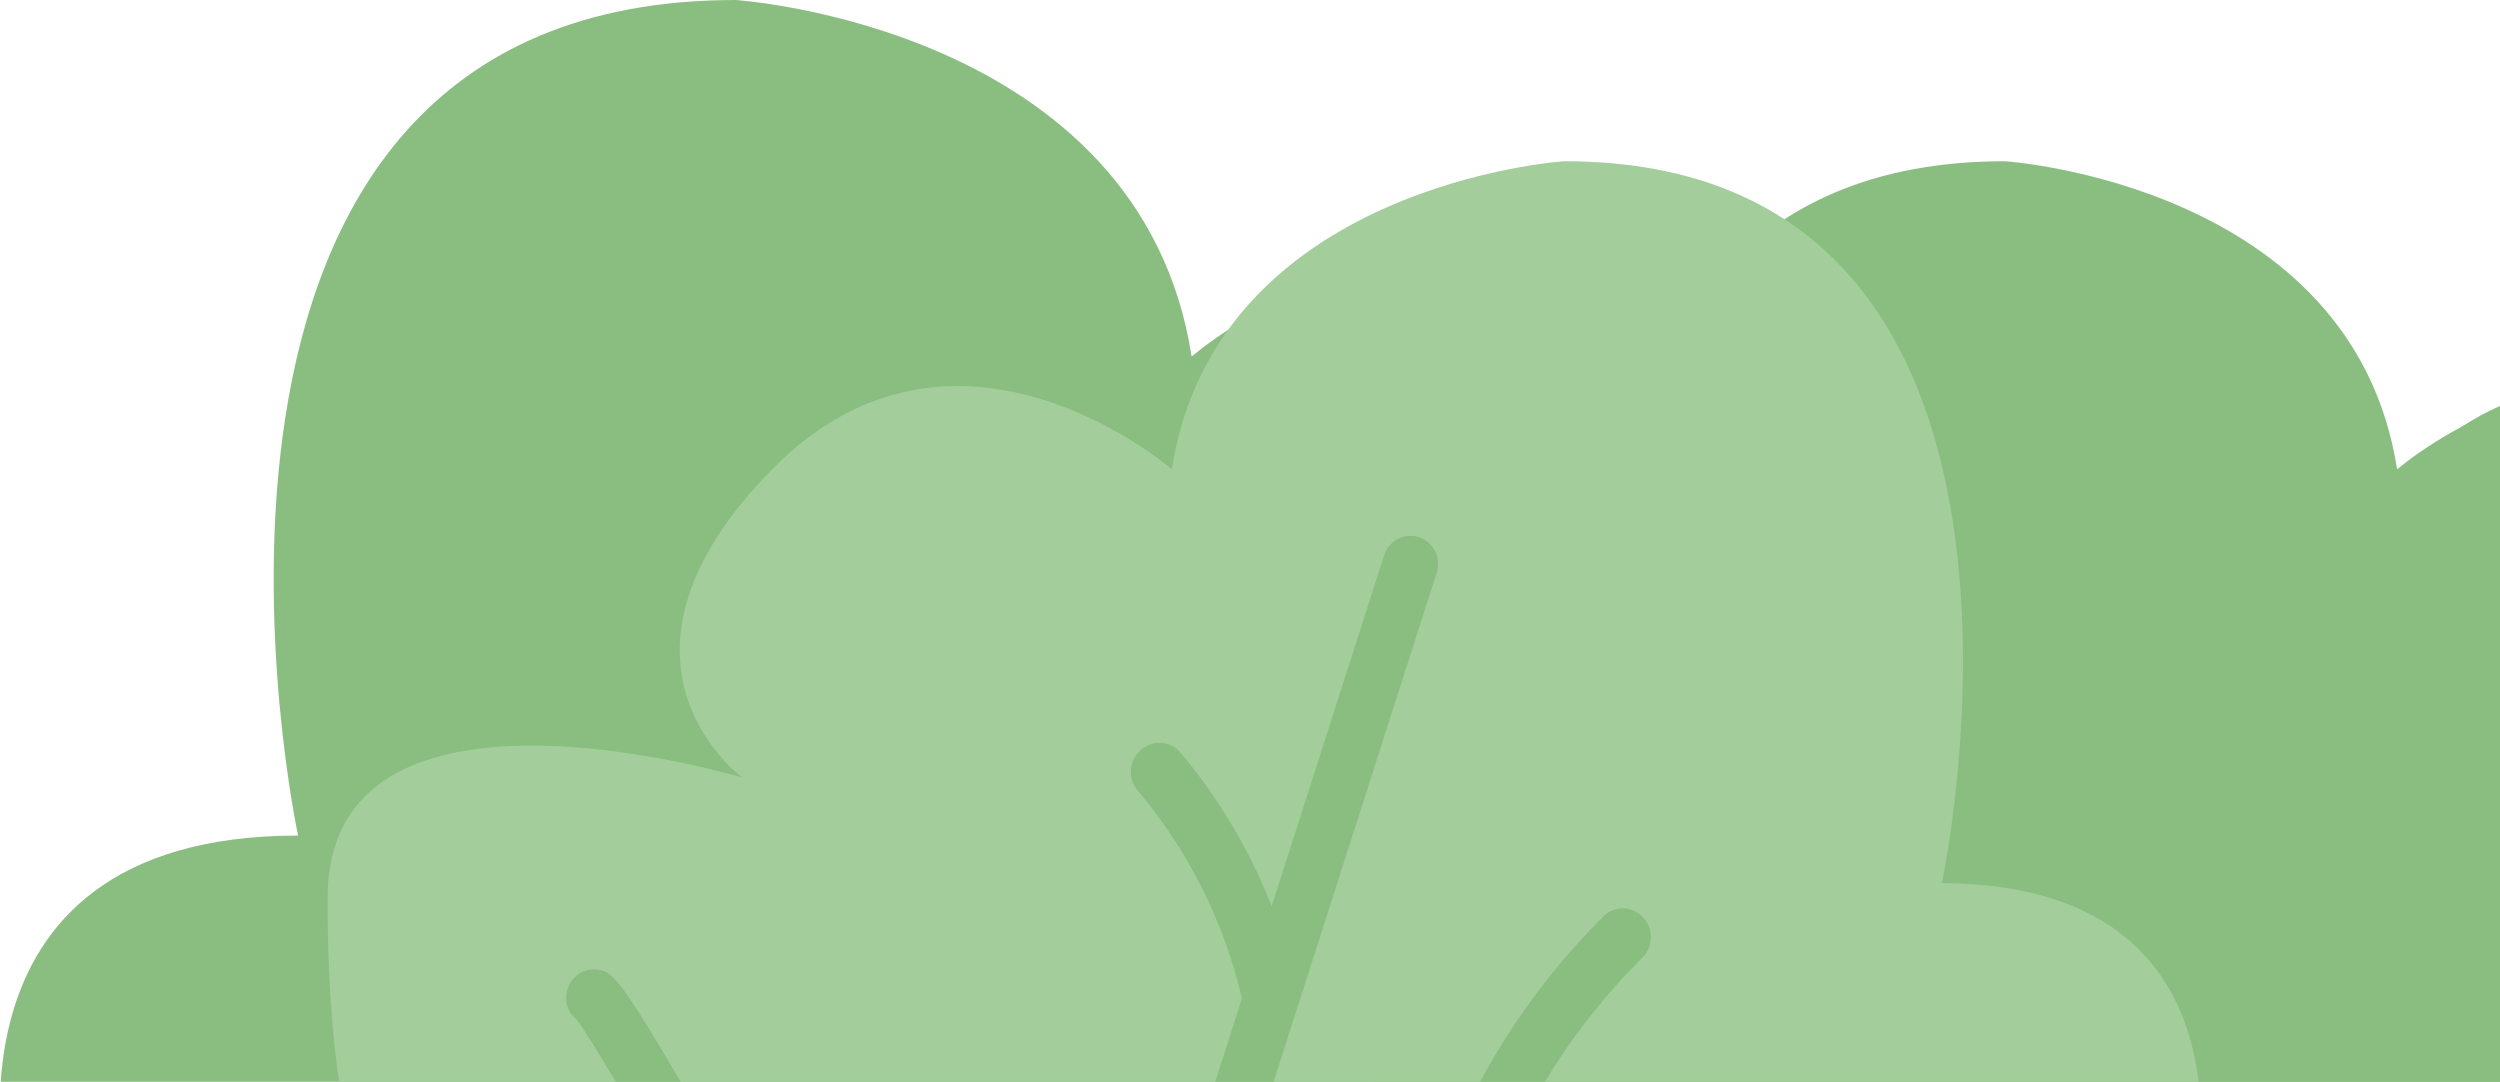
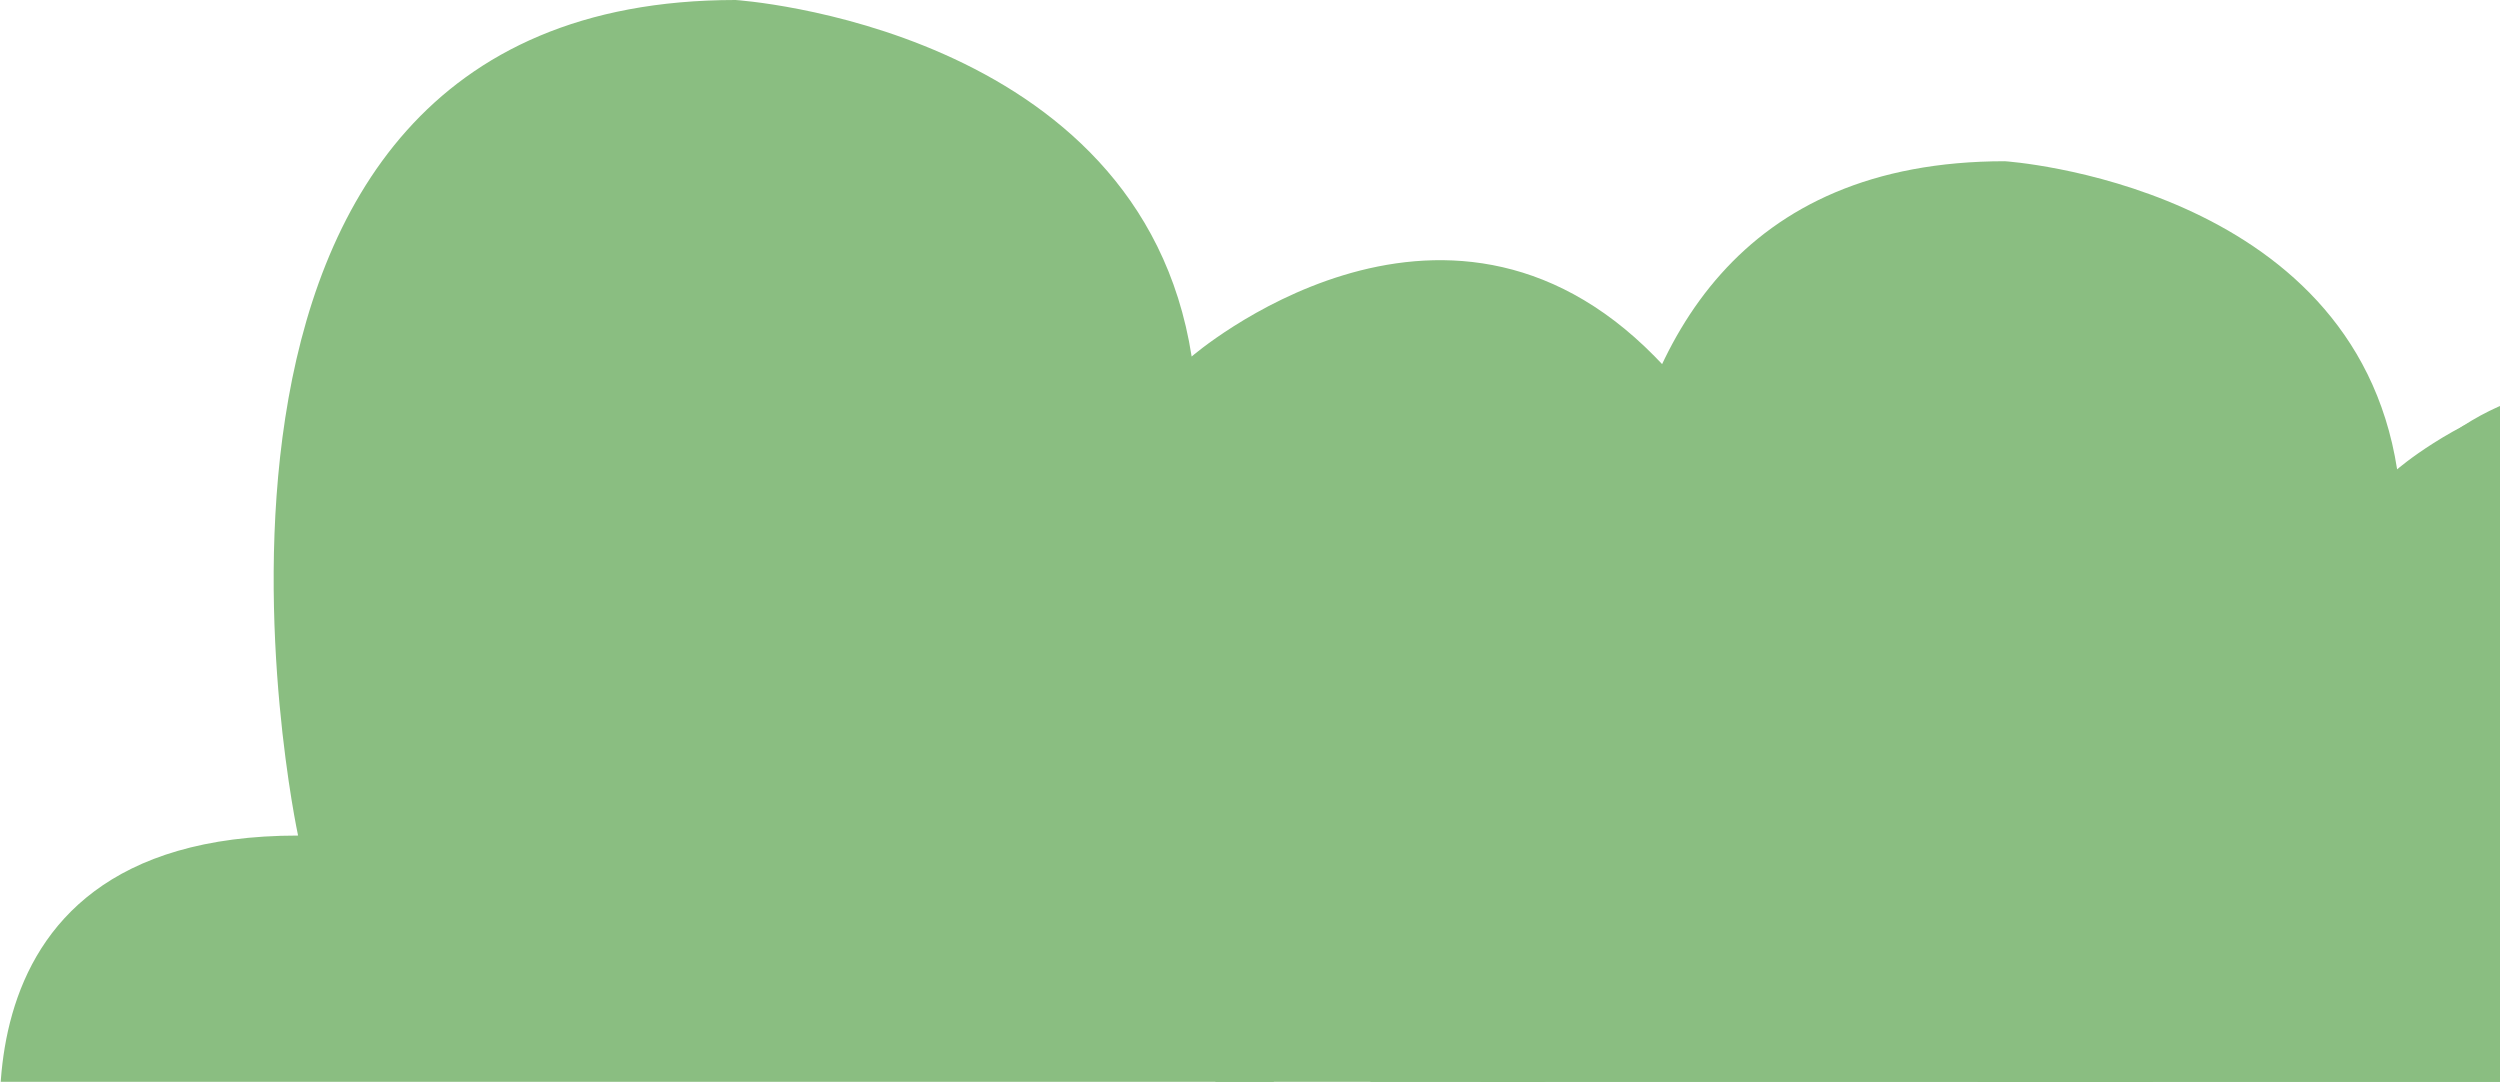
<svg xmlns="http://www.w3.org/2000/svg" width="587" height="254" viewBox="0 0 587 254" fill="none">
  <g clip-path="url(#clip0_690_610)">
    <path d="M322.949 280.004H750.556C750.556 280.004 761.071 267.649 761.071 210.819C761.071 153.989 666.729 181.761 663.711 182.552C665.463 181.267 699.929 154.186 656.701 110.204C613.473 66.223 562.845 110.204 562.845 110.204C552.428 43.194 470.742 37.857 470.742 37.857C345.536 37.857 382.047 207.359 382.047 207.359C305.521 207.656 322.949 280.004 322.949 280.004Z" fill="#8ABE81" />
    <path d="M1.932 280H497.205C497.205 280 509.375 265.669 509.375 200.24C509.375 134.811 400.039 166.537 396.631 167.526C398.676 166.043 438.594 134.613 388.55 83.713C338.507 32.813 279.799 83.713 279.799 83.713C267.726 6.127 172.702 0 172.702 0C27.732 0 69.987 196.188 69.987 196.188C-18.222 196.188 1.932 280 1.932 280Z" fill="#8ABE81" />
    <path d="M899.716 280.004H472.109C472.109 280.004 461.594 267.649 461.594 210.819C461.594 153.989 555.936 181.761 558.954 182.552C557.202 181.267 522.736 154.186 565.964 110.204C609.192 66.223 659.82 110.204 659.82 110.204C670.238 43.194 751.923 37.857 751.923 37.857C877.129 37.857 840.619 207.359 840.619 207.359C917.144 207.656 899.716 280.004 899.716 280.004Z" fill="#8ABE81" />
-     <path d="M515.044 280.004H87.437C87.437 280.004 76.922 267.649 76.922 210.819C76.922 153.989 171.264 181.761 174.282 182.552C172.53 181.267 138.064 154.186 181.292 110.204C224.52 66.223 275.148 110.204 275.148 110.204C285.565 43.194 367.251 37.857 367.251 37.857C492.457 37.857 455.946 207.359 455.946 207.359C532.472 207.656 515.044 280.004 515.044 280.004Z" fill="#A3CE9B" />
    <path d="M337.356 134.422L290.72 280.006H276.992L291.596 234.443L298.606 212.699L324.991 130.37C325.526 128.709 326.686 127.331 328.218 126.535C329.75 125.739 331.53 125.59 333.169 126.12C334.805 126.663 336.163 127.84 336.947 129.395C337.731 130.95 337.878 132.757 337.356 134.422V134.422Z" fill="#8ABE81" />
-     <path d="M297.751 238.982C296.248 238.984 294.791 238.451 293.635 237.476C292.479 236.501 291.696 235.145 291.423 233.645C287.168 216.052 278.934 199.708 267.375 185.907C266.738 185.238 266.244 184.441 265.927 183.568C265.609 182.695 265.473 181.764 265.528 180.835C265.582 179.906 265.827 178.998 266.245 178.17C266.664 177.342 267.247 176.611 267.959 176.024C269.254 174.88 270.942 174.301 272.655 174.412C274.368 174.523 275.969 175.315 277.111 176.617C290.225 192.206 299.502 210.736 304.177 230.679C304.491 232.395 304.125 234.168 303.159 235.612C302.193 237.056 300.704 238.053 299.017 238.389L297.751 238.982Z" fill="#8ABE81" />
+     <path d="M297.751 238.982C292.479 236.501 291.696 235.145 291.423 233.645C287.168 216.052 278.934 199.708 267.375 185.907C266.738 185.238 266.244 184.441 265.927 183.568C265.609 182.695 265.473 181.764 265.528 180.835C265.582 179.906 265.827 178.998 266.245 178.17C266.664 177.342 267.247 176.611 267.959 176.024C269.254 174.88 270.942 174.301 272.655 174.412C274.368 174.523 275.969 175.315 277.111 176.617C290.225 192.206 299.502 210.736 304.177 230.679C304.491 232.395 304.125 234.168 303.159 235.612C302.193 237.056 300.704 238.053 299.017 238.389L297.751 238.982Z" fill="#8ABE81" />
    <path d="M385.55 224.945C369.95 240.435 357.915 259.234 350.306 279.996H337.065C336.874 279.184 336.874 278.338 337.065 277.526C345.446 253.847 359.031 232.417 376.788 214.864C378.095 213.732 379.79 213.17 381.504 213.3C383.217 213.429 384.811 214.24 385.94 215.556C387.096 216.862 387.703 218.576 387.63 220.331C387.557 222.086 386.811 223.742 385.55 224.945V224.945Z" fill="#8ABE81" />
-     <path d="M141.48 227.917C139.853 227.383 138.084 227.519 136.555 228.295C135.025 229.071 133.857 230.426 133.302 232.068C132.847 233.351 132.799 234.747 133.166 236.059C133.533 237.371 134.295 238.533 135.347 239.382C138.073 242.742 148.782 260.83 159.589 280.004H174.583C146.348 229.598 144.304 228.906 141.48 227.917Z" fill="#8ABE81" />
  </g>
  <defs>
    <clipPath id="clip0_690_610">
      <rect width="1007" height="280" fill="white" />
    </clipPath>
  </defs>
</svg>